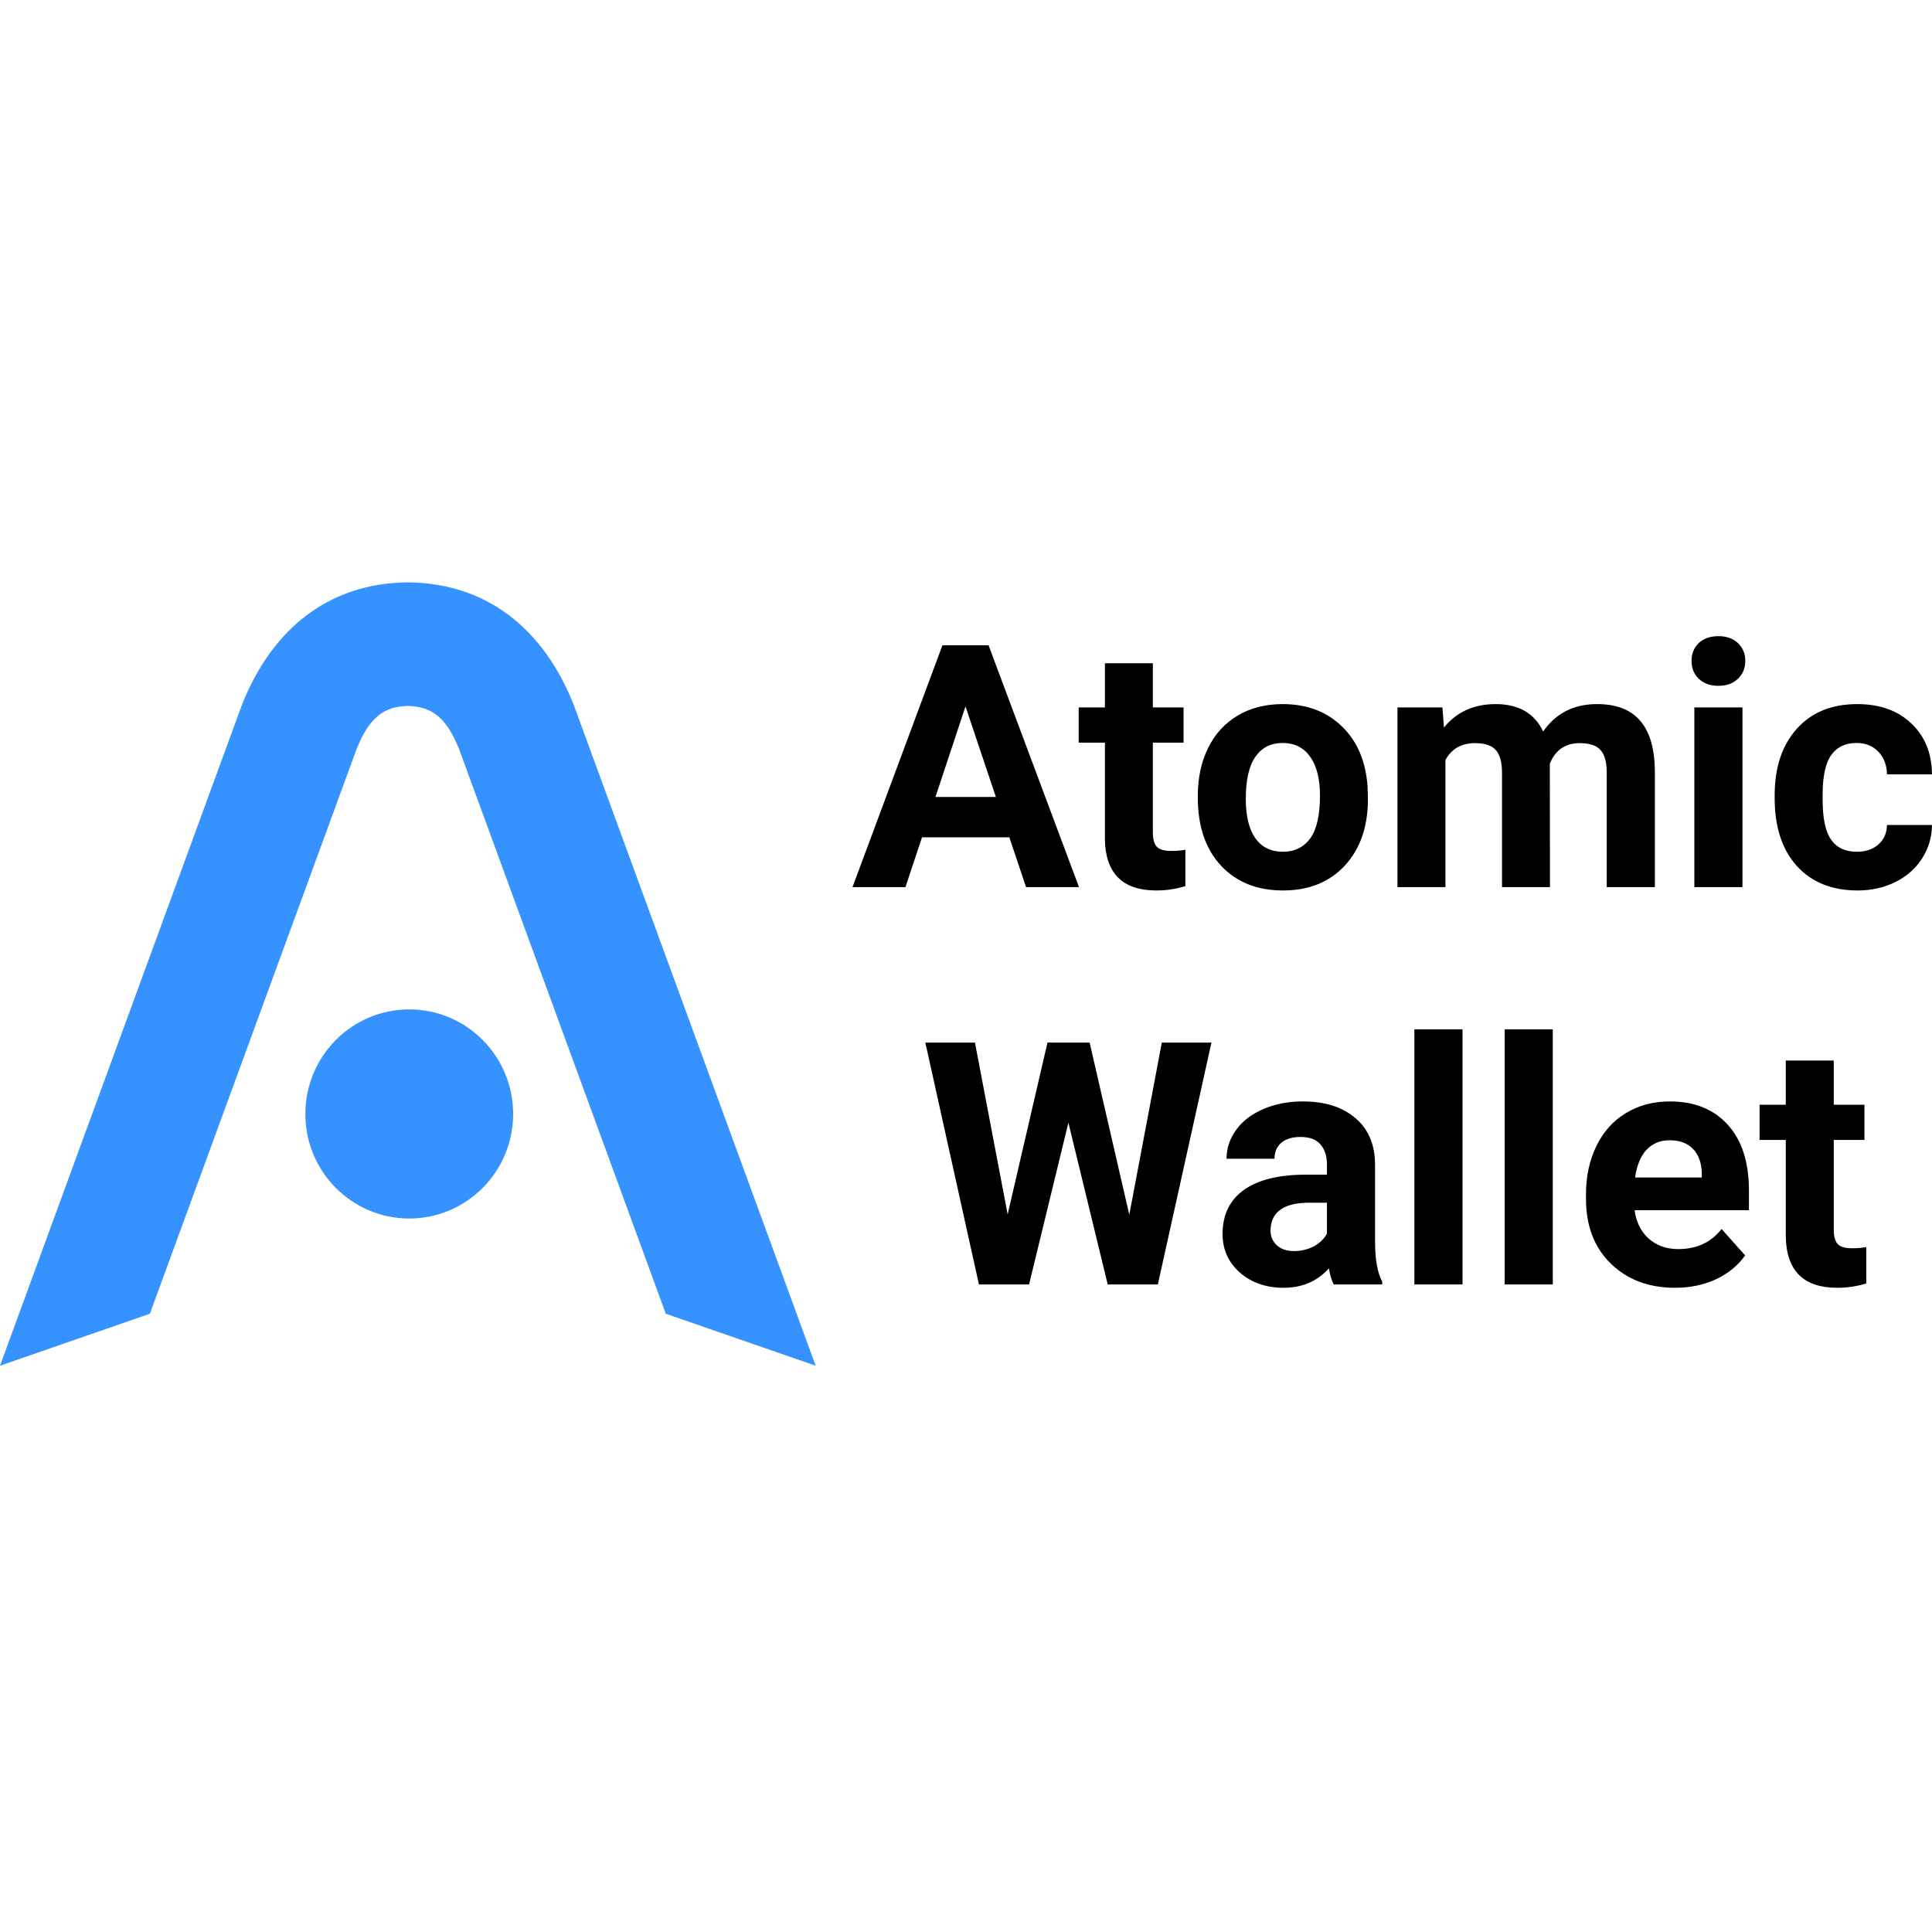
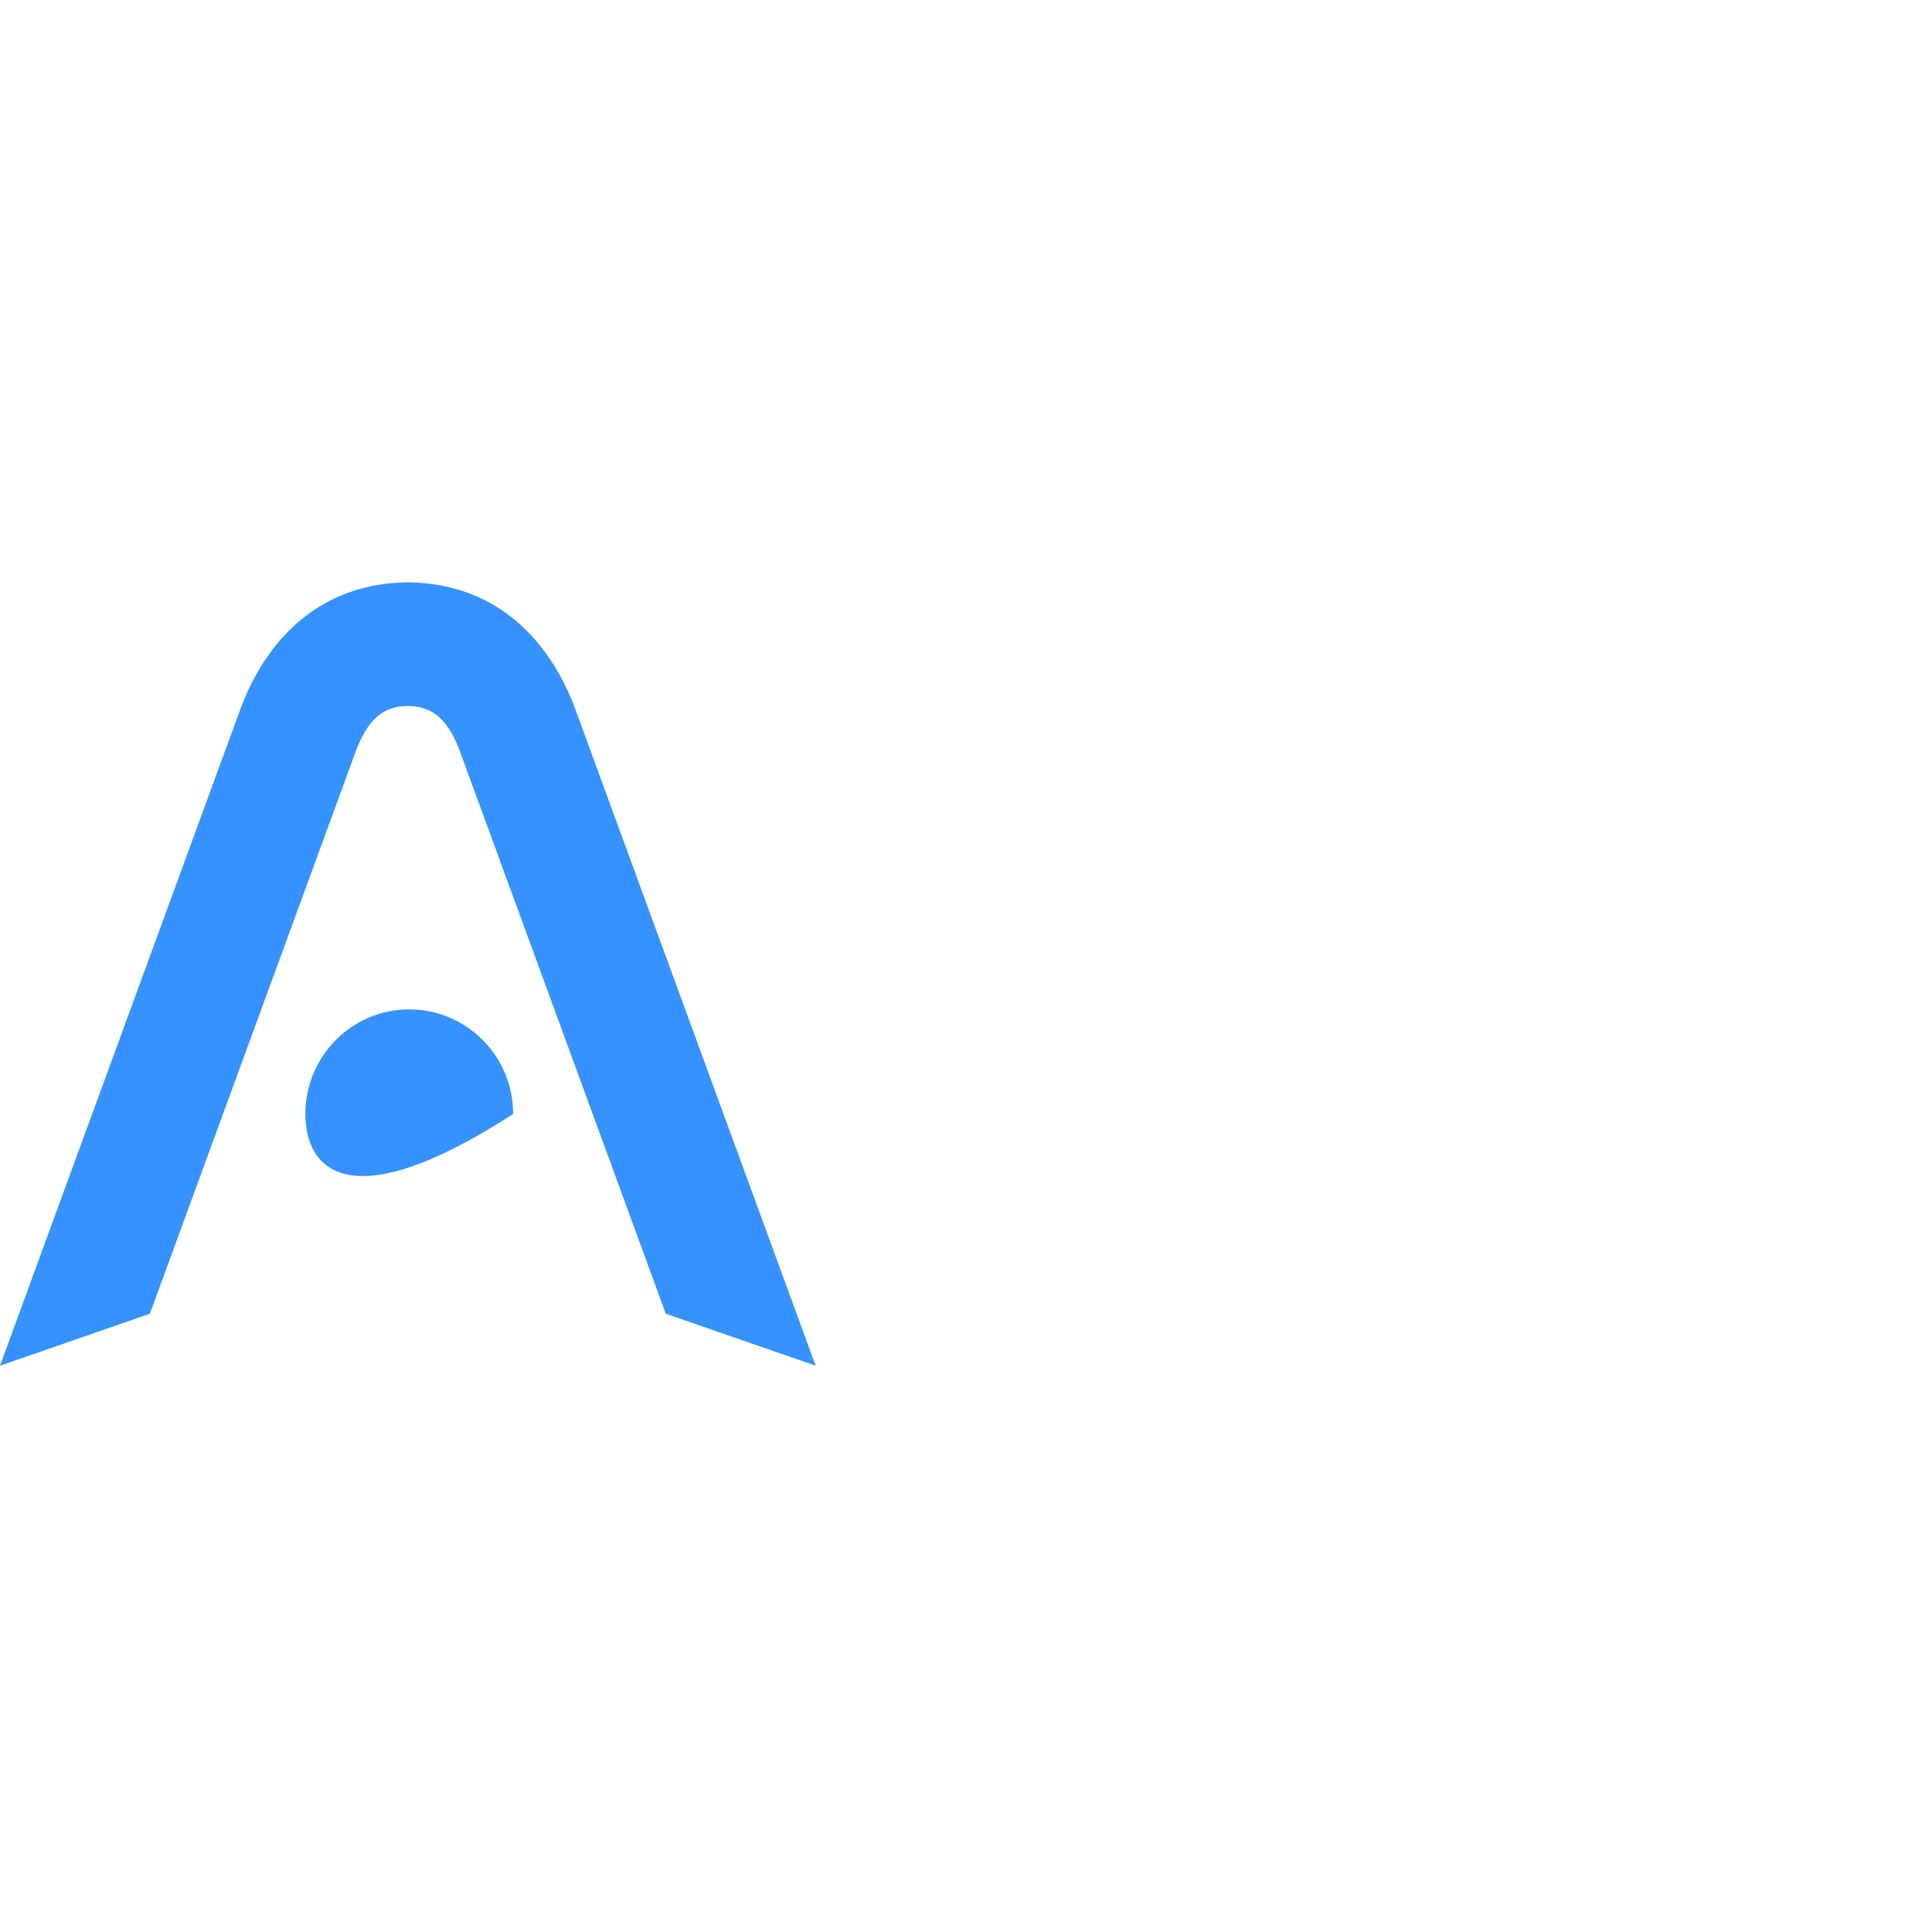
<svg xmlns="http://www.w3.org/2000/svg" width="250px" height="250px" viewBox="0 0 116 48" fill="none">
-   <path d="M60.601 16.273H55.36L54.363 19.265H51.185L56.585 4.745H59.355L64.785 19.265H61.607L60.601 16.273ZM56.167 13.85H59.794L57.97 8.415L56.167 13.85ZM69.219 5.822V8.475H71.062V10.589H69.219V15.974C69.219 16.373 69.296 16.659 69.448 16.832C69.601 17.005 69.894 17.091 70.325 17.091C70.644 17.091 70.926 17.068 71.172 17.021V19.205C70.608 19.378 70.026 19.465 69.428 19.465C67.409 19.465 66.379 18.444 66.34 16.403V10.589H64.766V8.475H66.34V5.822H69.219ZM71.919 13.77C71.919 12.7 72.125 11.746 72.537 10.908C72.949 10.07 73.54 9.422 74.311 8.963C75.088 8.505 75.988 8.275 77.011 8.275C78.466 8.275 79.651 8.721 80.568 9.612C81.491 10.502 82.006 11.712 82.112 13.242L82.132 13.979C82.132 15.635 81.671 16.965 80.747 17.969C79.824 18.966 78.585 19.465 77.031 19.465C75.477 19.465 74.234 18.966 73.304 17.969C72.381 16.971 71.919 15.615 71.919 13.9V13.77ZM74.799 13.979C74.799 15.004 74.992 15.788 75.377 16.333C75.762 16.872 76.313 17.141 77.031 17.141C77.728 17.141 78.273 16.875 78.665 16.343C79.057 15.805 79.253 14.947 79.253 13.77C79.253 12.766 79.057 11.988 78.665 11.437C78.273 10.885 77.722 10.609 77.011 10.609C76.307 10.609 75.762 10.885 75.377 11.437C74.992 11.982 74.799 12.829 74.799 13.979ZM86.606 8.475L86.696 9.681C87.46 8.744 88.493 8.275 89.794 8.275C91.183 8.275 92.136 8.824 92.654 9.921C93.411 8.824 94.491 8.275 95.892 8.275C97.061 8.275 97.931 8.618 98.503 9.302C99.074 9.98 99.36 11.004 99.36 12.374V19.265H96.47V12.384C96.47 11.772 96.351 11.327 96.111 11.048C95.872 10.762 95.451 10.619 94.846 10.619C93.983 10.619 93.385 11.031 93.053 11.855L93.063 19.265H90.183V12.394C90.183 11.769 90.06 11.317 89.814 11.038C89.569 10.758 89.15 10.619 88.559 10.619C87.742 10.619 87.151 10.958 86.785 11.636V19.265H83.906V8.475H86.606ZM104.621 19.265H101.731V8.475H104.621V19.265ZM101.562 5.682C101.562 5.25 101.704 4.894 101.99 4.615C102.282 4.336 102.678 4.196 103.176 4.196C103.667 4.196 104.059 4.336 104.351 4.615C104.644 4.894 104.79 5.25 104.79 5.682C104.79 6.121 104.64 6.48 104.342 6.759C104.049 7.039 103.661 7.178 103.176 7.178C102.691 7.178 102.299 7.039 102 6.759C101.708 6.48 101.562 6.121 101.562 5.682ZM111.486 17.141C112.017 17.141 112.449 16.995 112.781 16.702C113.113 16.41 113.286 16.021 113.299 15.535H115.999C115.993 16.267 115.793 16.938 115.401 17.55C115.01 18.155 114.471 18.627 113.787 18.966C113.11 19.298 112.359 19.465 111.535 19.465C109.994 19.465 108.779 18.976 107.889 17.999C106.999 17.015 106.554 15.658 106.554 13.93V13.74C106.554 12.078 106.995 10.752 107.879 9.761C108.762 8.771 109.975 8.275 111.516 8.275C112.864 8.275 113.943 8.661 114.754 9.432C115.571 10.197 115.986 11.217 115.999 12.494H113.299C113.286 11.935 113.113 11.483 112.781 11.137C112.449 10.785 112.01 10.609 111.466 10.609C110.795 10.609 110.287 10.855 109.941 11.347C109.602 11.832 109.433 12.623 109.433 13.72V14.02C109.433 15.13 109.602 15.928 109.941 16.413C110.28 16.898 110.795 17.141 111.486 17.141ZM67.804 38.932L69.757 28.6H72.737L69.518 43.121H66.509L64.148 33.407L61.786 43.121H58.777L55.559 28.6H58.538L60.501 38.912L62.892 28.6H65.423L67.804 38.932ZM80.08 43.121C79.947 42.861 79.851 42.539 79.791 42.153C79.093 42.931 78.187 43.32 77.071 43.32C76.014 43.32 75.138 43.014 74.44 42.403C73.749 41.791 73.404 41.02 73.404 40.089C73.404 38.946 73.826 38.068 74.669 37.456C75.52 36.845 76.745 36.535 78.346 36.529H79.671V35.91C79.671 35.412 79.542 35.013 79.283 34.714C79.03 34.414 78.628 34.265 78.077 34.265C77.592 34.265 77.21 34.381 76.931 34.614C76.659 34.847 76.523 35.166 76.523 35.571H73.643C73.643 34.946 73.836 34.368 74.221 33.836C74.606 33.304 75.151 32.889 75.855 32.589C76.559 32.284 77.35 32.131 78.227 32.131C79.555 32.131 80.608 32.466 81.385 33.138C82.169 33.803 82.561 34.74 82.561 35.95V40.627C82.567 41.651 82.71 42.426 82.989 42.951V43.121H80.08ZM77.698 41.116C78.124 41.116 78.515 41.023 78.874 40.837C79.233 40.644 79.499 40.388 79.671 40.069V38.214H78.595C77.154 38.214 76.386 38.713 76.293 39.71L76.284 39.88C76.284 40.239 76.41 40.535 76.662 40.767C76.915 41 77.26 41.116 77.698 41.116ZM87.812 43.121H84.922V27.802H87.812V43.121ZM93.232 43.121H90.343V27.802H93.232V43.121ZM100.575 43.32C98.994 43.32 97.706 42.835 96.709 41.864C95.72 40.894 95.225 39.6 95.225 37.985V37.706C95.225 36.622 95.434 35.654 95.852 34.803C96.271 33.946 96.862 33.288 97.626 32.829C98.397 32.363 99.273 32.131 100.256 32.131C101.731 32.131 102.89 32.596 103.734 33.527C104.584 34.458 105.009 35.777 105.009 37.486V38.663H98.144C98.237 39.367 98.516 39.933 98.981 40.358C99.453 40.784 100.047 40.997 100.765 40.997C101.874 40.997 102.741 40.594 103.365 39.79L104.78 41.376C104.348 41.987 103.764 42.466 103.026 42.812C102.289 43.151 101.472 43.32 100.575 43.32ZM100.246 34.464C99.675 34.464 99.21 34.657 98.852 35.043C98.499 35.428 98.274 35.98 98.174 36.698H102.179V36.469C102.166 35.831 101.993 35.339 101.661 34.993C101.329 34.641 100.858 34.464 100.246 34.464ZM110.101 29.677V32.33H111.944V34.444H110.101V39.83C110.101 40.229 110.177 40.514 110.33 40.687C110.483 40.86 110.775 40.947 111.207 40.947C111.526 40.947 111.808 40.923 112.054 40.877V43.061C111.489 43.234 110.908 43.32 110.31 43.32C108.291 43.32 107.261 42.3 107.221 40.258V34.444H105.647V32.33H107.221V29.677H110.101Z" fill="black" />
-   <path fill-rule="evenodd" clip-rule="evenodd" d="M0 48L14.532 8.301C16.376 3.666 19.814 1.042 24.385 0.967V0.965L24.487 0.965L24.589 0.965V0.967C29.159 1.042 32.597 3.666 34.441 8.301L48.974 48L39.975 44.879L27.561 10.967C26.805 9.091 25.933 8.416 24.487 8.386C23.041 8.416 22.169 9.091 21.413 10.967L8.999 44.879L0 48ZM30.81 32.883C30.81 36.351 28.017 39.162 24.572 39.162C21.127 39.162 18.334 36.351 18.334 32.883C18.334 29.416 21.127 26.605 24.572 26.605C28.017 26.605 30.81 29.416 30.81 32.883Z" fill="#3692FE" />
+   <path fill-rule="evenodd" clip-rule="evenodd" d="M0 48L14.532 8.301C16.376 3.666 19.814 1.042 24.385 0.967V0.965L24.487 0.965L24.589 0.965V0.967C29.159 1.042 32.597 3.666 34.441 8.301L48.974 48L39.975 44.879L27.561 10.967C26.805 9.091 25.933 8.416 24.487 8.386C23.041 8.416 22.169 9.091 21.413 10.967L8.999 44.879L0 48ZM30.81 32.883C21.127 39.162 18.334 36.351 18.334 32.883C18.334 29.416 21.127 26.605 24.572 26.605C28.017 26.605 30.81 29.416 30.81 32.883Z" fill="#3692FE" />
</svg>